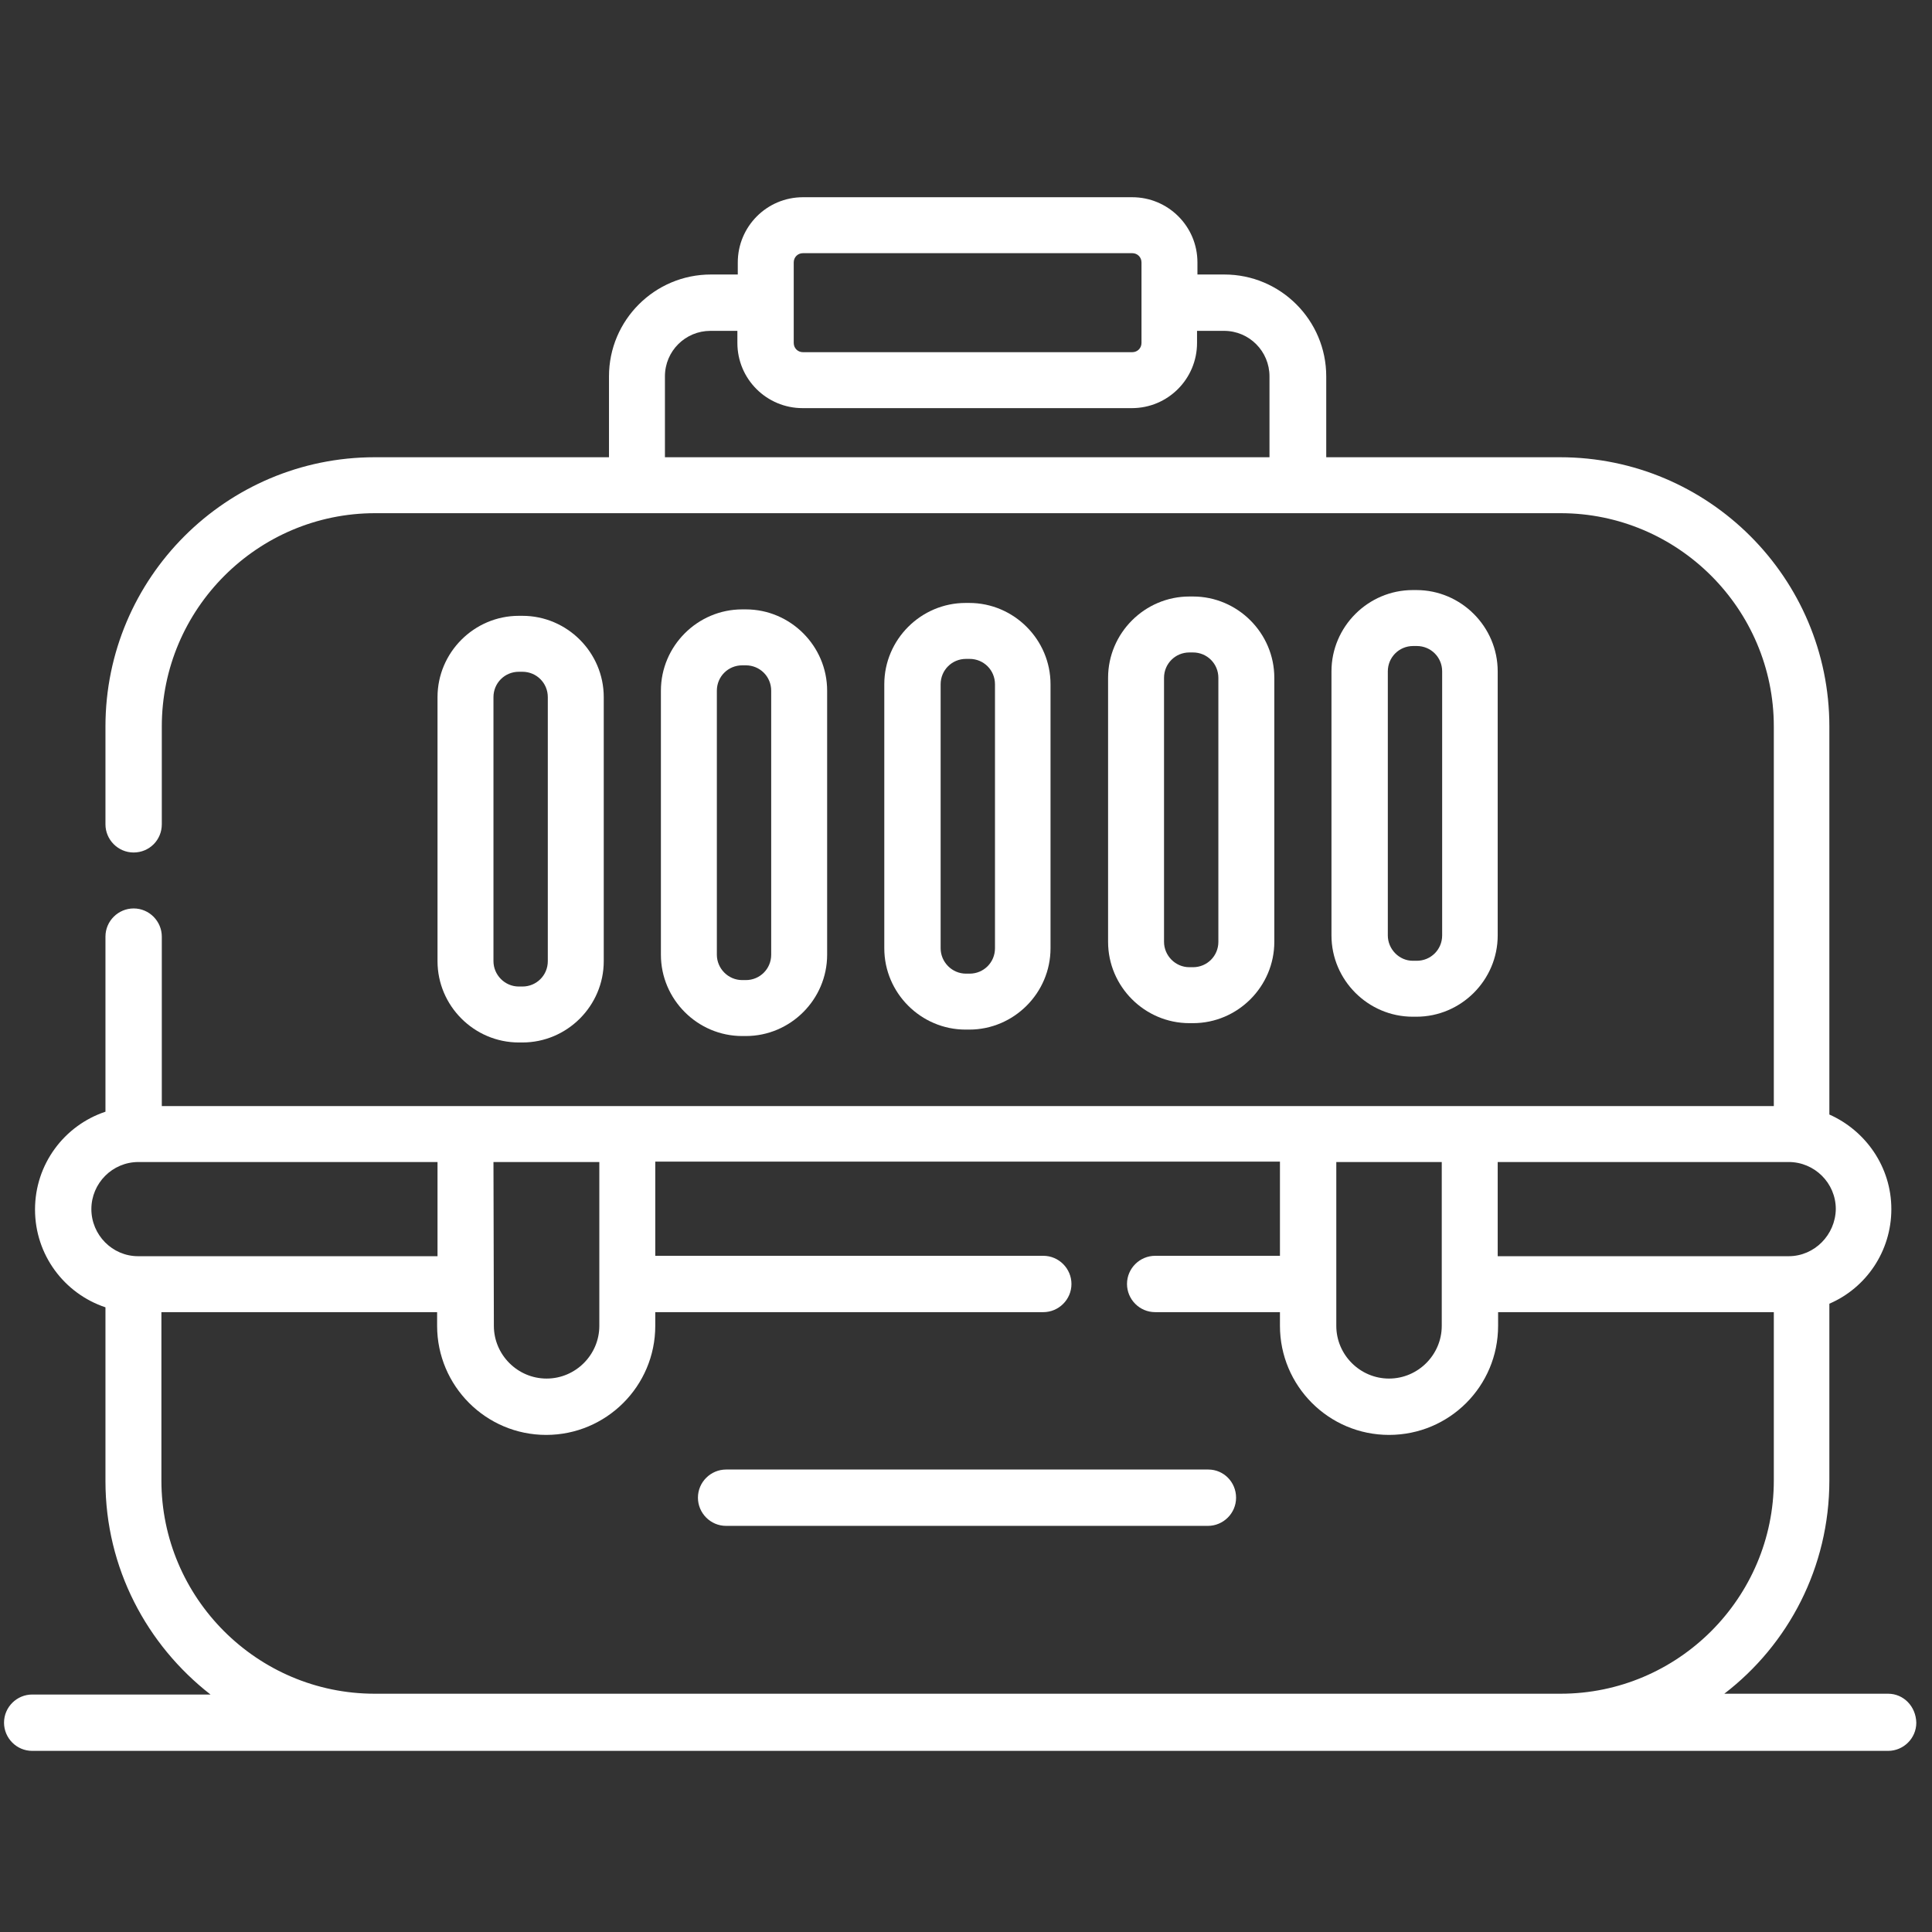
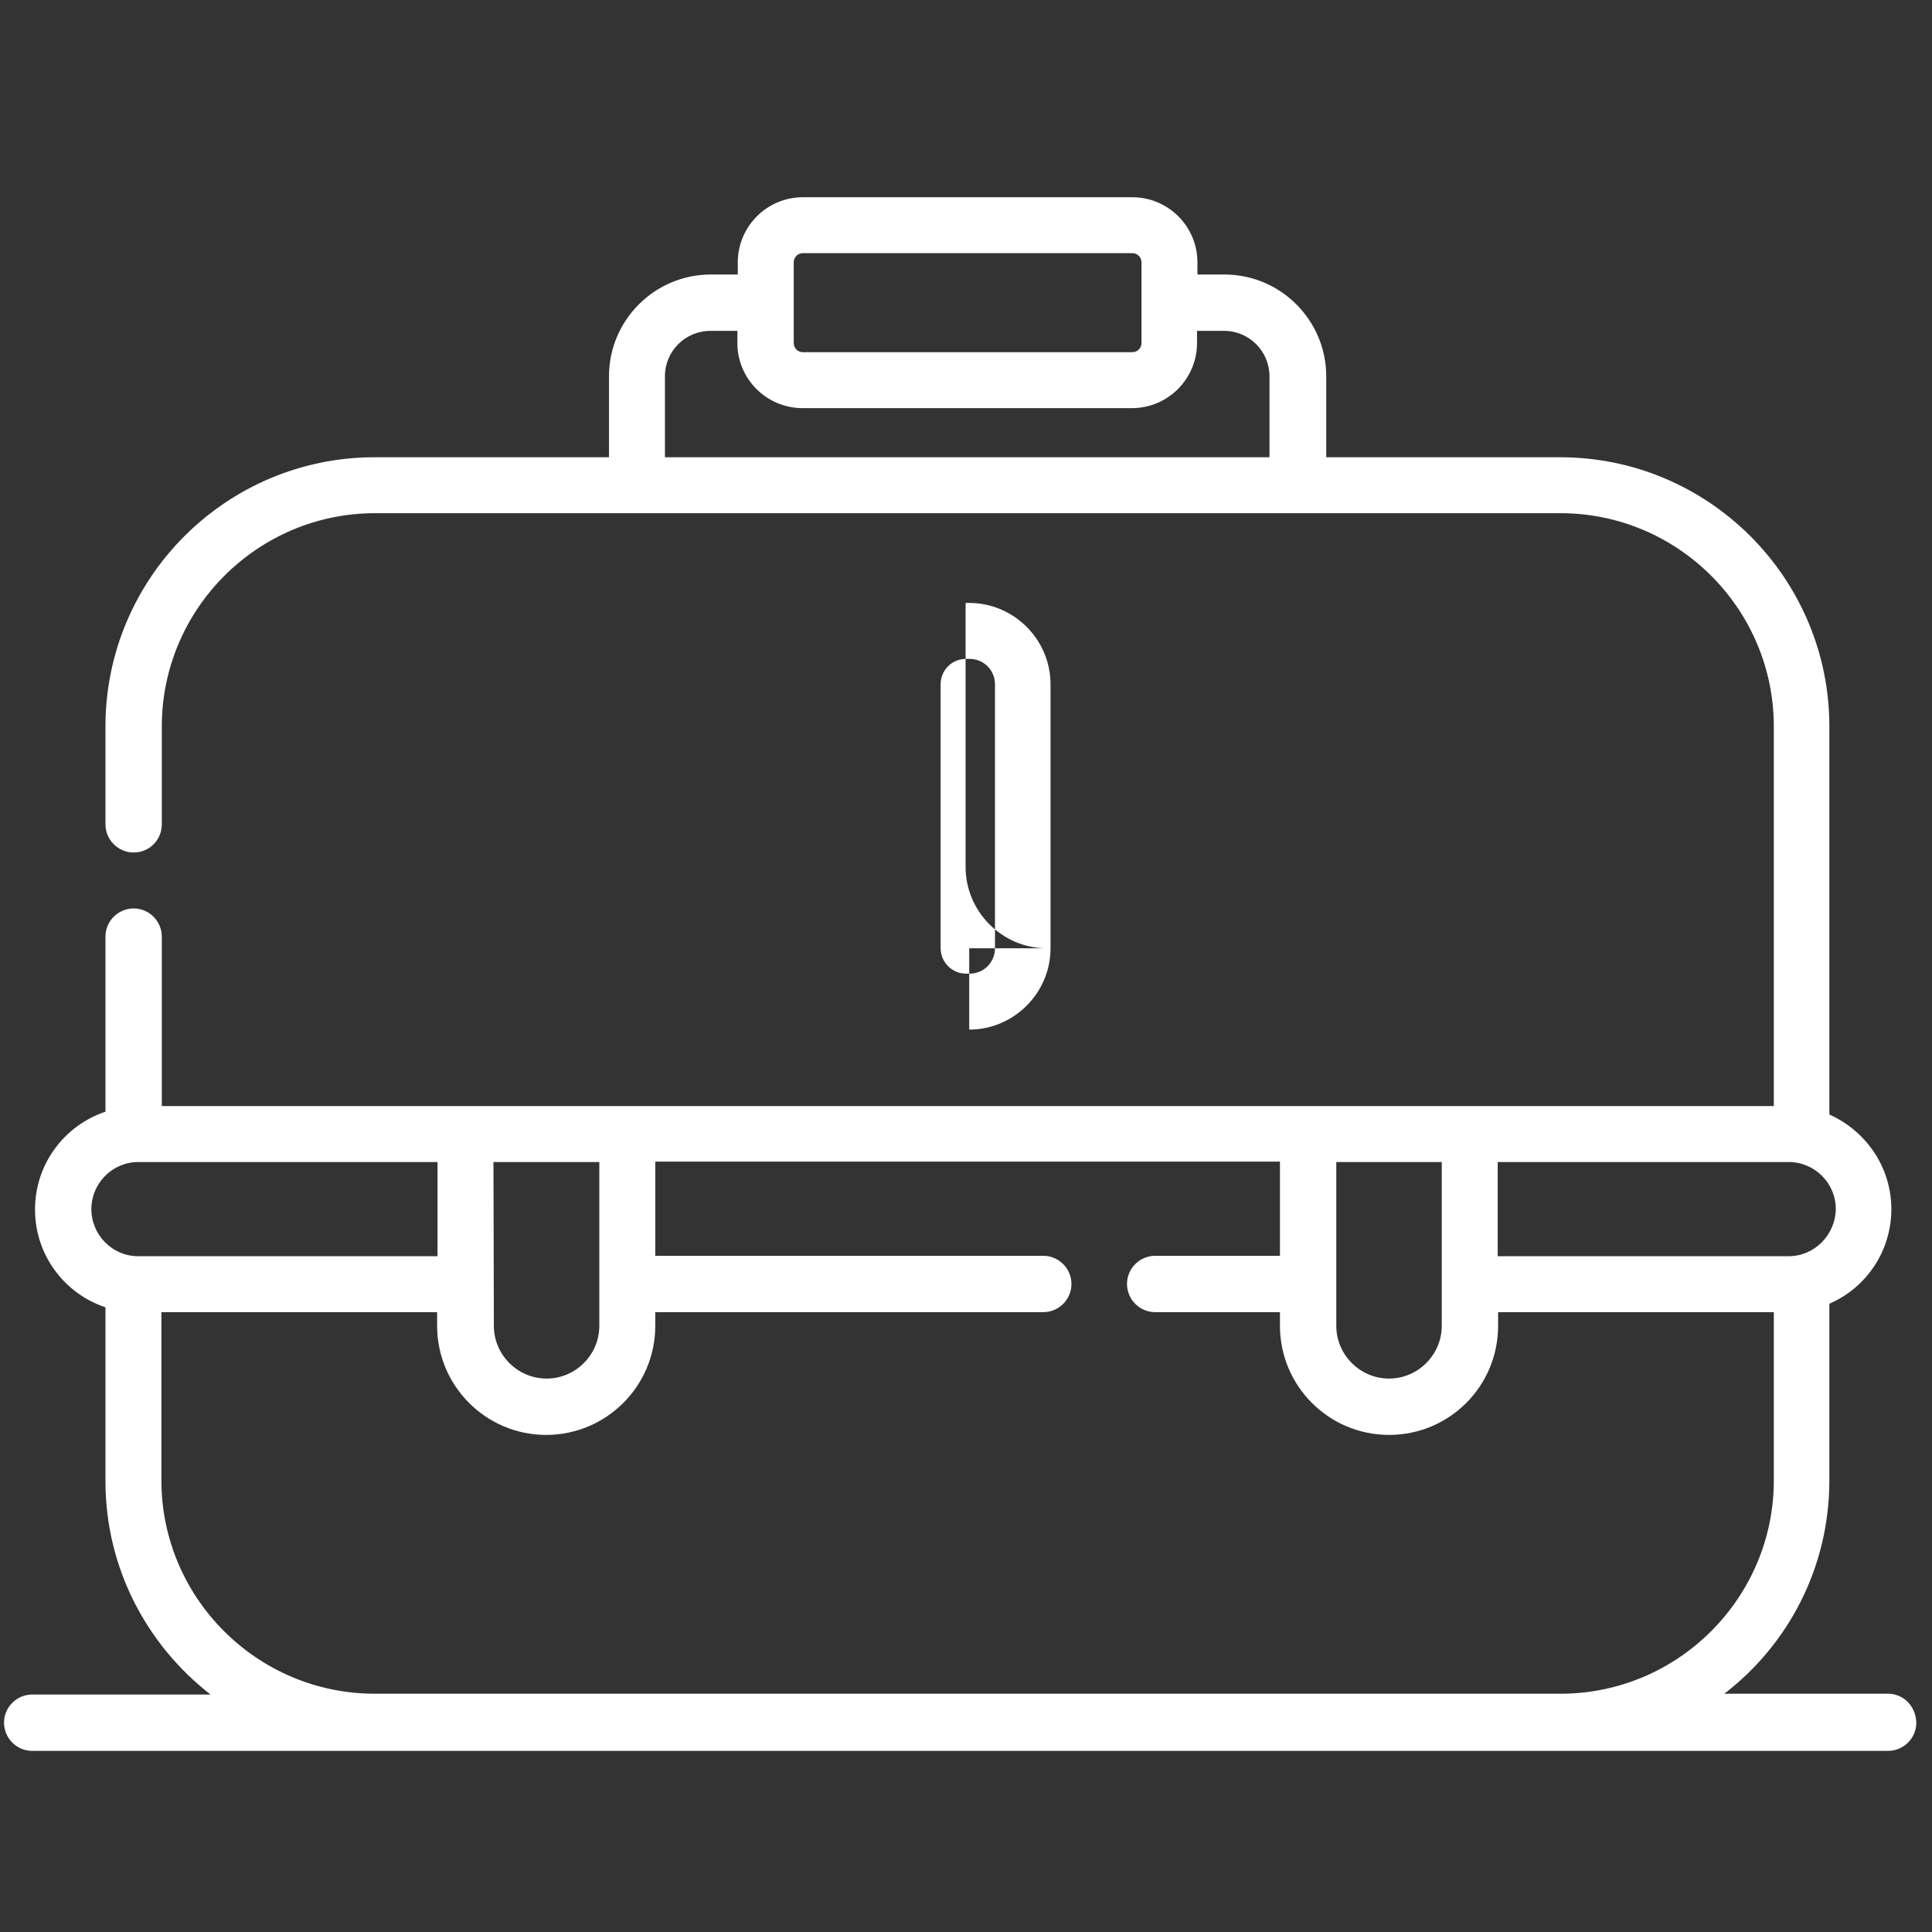
<svg xmlns="http://www.w3.org/2000/svg" version="1.1" id="Capa_1" x="0px" y="0px" viewBox="0 0 480 480" style="enable-background:new 0 0 480 480;" xml:space="preserve" width="480px" height="480px">
  <rect x="0" y="0" width="480" height="480" fill="#333333" stroke="none" />
  <style type="text/css"> .st0{fill:#FFFFFF;} </style>
  <g>
    <path class="st0" d="M469.1,420.8h-40.7c15.9-12.2,26.1-31.4,26.1-53v-43.9c9.1-3.9,15.4-13,15.4-23.5c0-10.5-6.4-19.5-15.4-23.5 v-96.4c0-36.9-30-66.9-66.9-66.9h-58.1V93.5c0-13.9-11.3-25.3-25.3-25.3h-6.7v-3c0-9-7.3-16.2-16.2-16.2h-81.8 c-9,0-16.2,7.3-16.2,16.2v3h-6.7c-13.9,0-25.3,11.3-25.3,25.3v20.1H93.1c-36.9,0-66.9,30-66.9,66.9v24.3c0,3.8,3.1,7,7,7s7-3.1,7-7 v-24.3c0-29.2,23.8-53,53-53h294.5c29.2,0,53,23.8,53,53v94.3H40.2v-42.1c0-3.8-3.1-7-7-7c-3.8,0-7,3.1-7,7v43.5 c-10.2,3.4-17.5,13-17.5,24.3c0,11.3,7.3,20.9,17.5,24.3v43.2c0,21.6,10.3,40.7,26.1,53H8c-3.8,0-7,3.1-7,7c0,3.8,3.1,7,7,7h461.1 c3.8,0,7-3.1,7-7C476,423.9,472.9,420.8,469.1,420.8L469.1,420.8z M197.2,65.2c0-1.3,1-2.3,2.3-2.3h81.8c1.3,0,2.3,1,2.3,2.3v20 c0,1.3-1,2.3-2.3,2.3h-81.8c-1.3,0-2.3-1-2.3-2.3V65.2z M165.2,93.5c0-6.3,5.1-11.3,11.3-11.3h6.7v3c0,9,7.3,16.2,16.2,16.2h81.8 c9,0,16.2-7.3,16.2-16.2v-3h6.7c6.3,0,11.3,5.1,11.3,11.3v20.1H165.2L165.2,93.5z M444.4,312.1h-72.3v-23.4h72.3 c6.4,0,11.7,5.2,11.7,11.7C456,306.8,450.8,312.1,444.4,312.1L444.4,312.1z M358.2,288.7v40.7c0,7.2-5.9,13.1-13.1,13.1 c-7.2,0-13.1-5.9-13.1-13.1v-40.7H358.2z M122.6,288.7h26.3v40.7c0,7.2-5.9,13.1-13.1,13.1c-7.2,0-13.1-5.9-13.1-13.1L122.6,288.7z M22.7,300.4c0-6.4,5.2-11.7,11.7-11.7h74.3v23.4H34.3C27.9,312.1,22.7,306.8,22.7,300.4L22.7,300.4z M93.1,420.8 c-29.2,0-53-23.8-53-53V326h68.5v3.4c0,14.9,12.1,27.1,27.1,27.1c14.9,0,27.1-12.1,27.1-27.1V326h96.4c3.8,0,7-3.1,7-7 c0-3.8-3.1-7-7-7h-96.4v-23.4H318v23.4h-31c-3.8,0-7,3.1-7,7c0,3.8,3.1,7,7,7h31v3.4c0,14.9,12.1,27.1,27.1,27.1 s27.1-12.1,27.1-27.1V326h68.5v41.8c0,29.2-23.8,53-53,53H93.1z" />
-     <path class="st0" d="M129.8,259c11.1,0,20.2-9.1,20.2-20.2v-65.6c0-11.1-9.1-20.2-20.2-20.2h-0.9c-11.1,0-20.2,9.1-20.2,20.2v65.6 c0,11.1,9.1,20.2,20.2,20.2H129.8z M122.6,238.8v-65.6c0-3.5,2.8-6.3,6.3-6.3h0.9c3.5,0,6.3,2.8,6.3,6.3v65.6 c0,3.5-2.8,6.3-6.3,6.3h-0.9C125.4,245.1,122.6,242.2,122.6,238.8z" />
-     <path class="st0" d="M185.3,257.4c11.1,0,20.2-9.1,20.2-20.2v-65.6c0-11.1-9.1-20.2-20.2-20.2h-0.9c-11.1,0-20.2,9.1-20.2,20.2 v65.6c0,11.1,9.1,20.2,20.2,20.2H185.3z M178.1,237.2v-65.6c0-3.5,2.8-6.3,6.3-6.3h0.9c3.5,0,6.3,2.8,6.3,6.3v65.6 c0,3.5-2.8,6.3-6.3,6.3h-0.9C180.9,243.5,178.1,240.6,178.1,237.2z" />
-     <path class="st0" d="M240.8,255.8c11.1,0,20.2-9.1,20.2-20.2V170c0-11.1-9.1-20.2-20.2-20.2h-0.9c-11.1,0-20.2,9.1-20.2,20.2v65.6 c0,11.1,9.1,20.2,20.2,20.2H240.8z M233.7,235.6V170c0-3.5,2.8-6.3,6.3-6.3h0.9c3.5,0,6.3,2.8,6.3,6.3v65.6c0,3.5-2.8,6.3-6.3,6.3 h-0.9C236.5,241.9,233.7,239,233.7,235.6z" />
-     <path class="st0" d="M296.4,254.2c11.1,0,20.2-9.1,20.2-20.2v-65.6c0-11.1-9.1-20.2-20.2-20.2h-0.9c-11.1,0-20.2,9.1-20.2,20.2V234 c0,11.1,9.1,20.2,20.2,20.2H296.4z M289.2,234v-65.6c0-3.5,2.8-6.3,6.3-6.3h0.9c3.5,0,6.3,2.8,6.3,6.3V234c0,3.5-2.8,6.3-6.3,6.3 h-0.9C292,240.3,289.2,237.4,289.2,234z" />
-     <path class="st0" d="M351.9,252.6c11.1,0,20.2-9.1,20.2-20.2v-65.6c0-11.1-9.1-20.2-20.2-20.2H351c-11.1,0-20.2,9.1-20.2,20.2v65.6 c0,11.1,9.1,20.2,20.2,20.2H351.9z M344.8,232.4v-65.6c0-3.5,2.8-6.3,6.3-6.3h0.9c3.5,0,6.3,2.8,6.3,6.3v65.6 c0,3.5-2.8,6.3-6.3,6.3H351C347.6,238.7,344.8,235.8,344.8,232.4z" />
-     <path class="st0" d="M300.2,365.1H180.4c-3.8,0-7,3.1-7,7c0,3.8,3.1,7,7,7h119.7c3.8,0,7-3.1,7-7 C307.1,368.2,304,365.1,300.2,365.1z" />
+     <path class="st0" d="M240.8,255.8c11.1,0,20.2-9.1,20.2-20.2V170c0-11.1-9.1-20.2-20.2-20.2h-0.9v65.6 c0,11.1,9.1,20.2,20.2,20.2H240.8z M233.7,235.6V170c0-3.5,2.8-6.3,6.3-6.3h0.9c3.5,0,6.3,2.8,6.3,6.3v65.6c0,3.5-2.8,6.3-6.3,6.3 h-0.9C236.5,241.9,233.7,239,233.7,235.6z" />
  </g>
</svg>